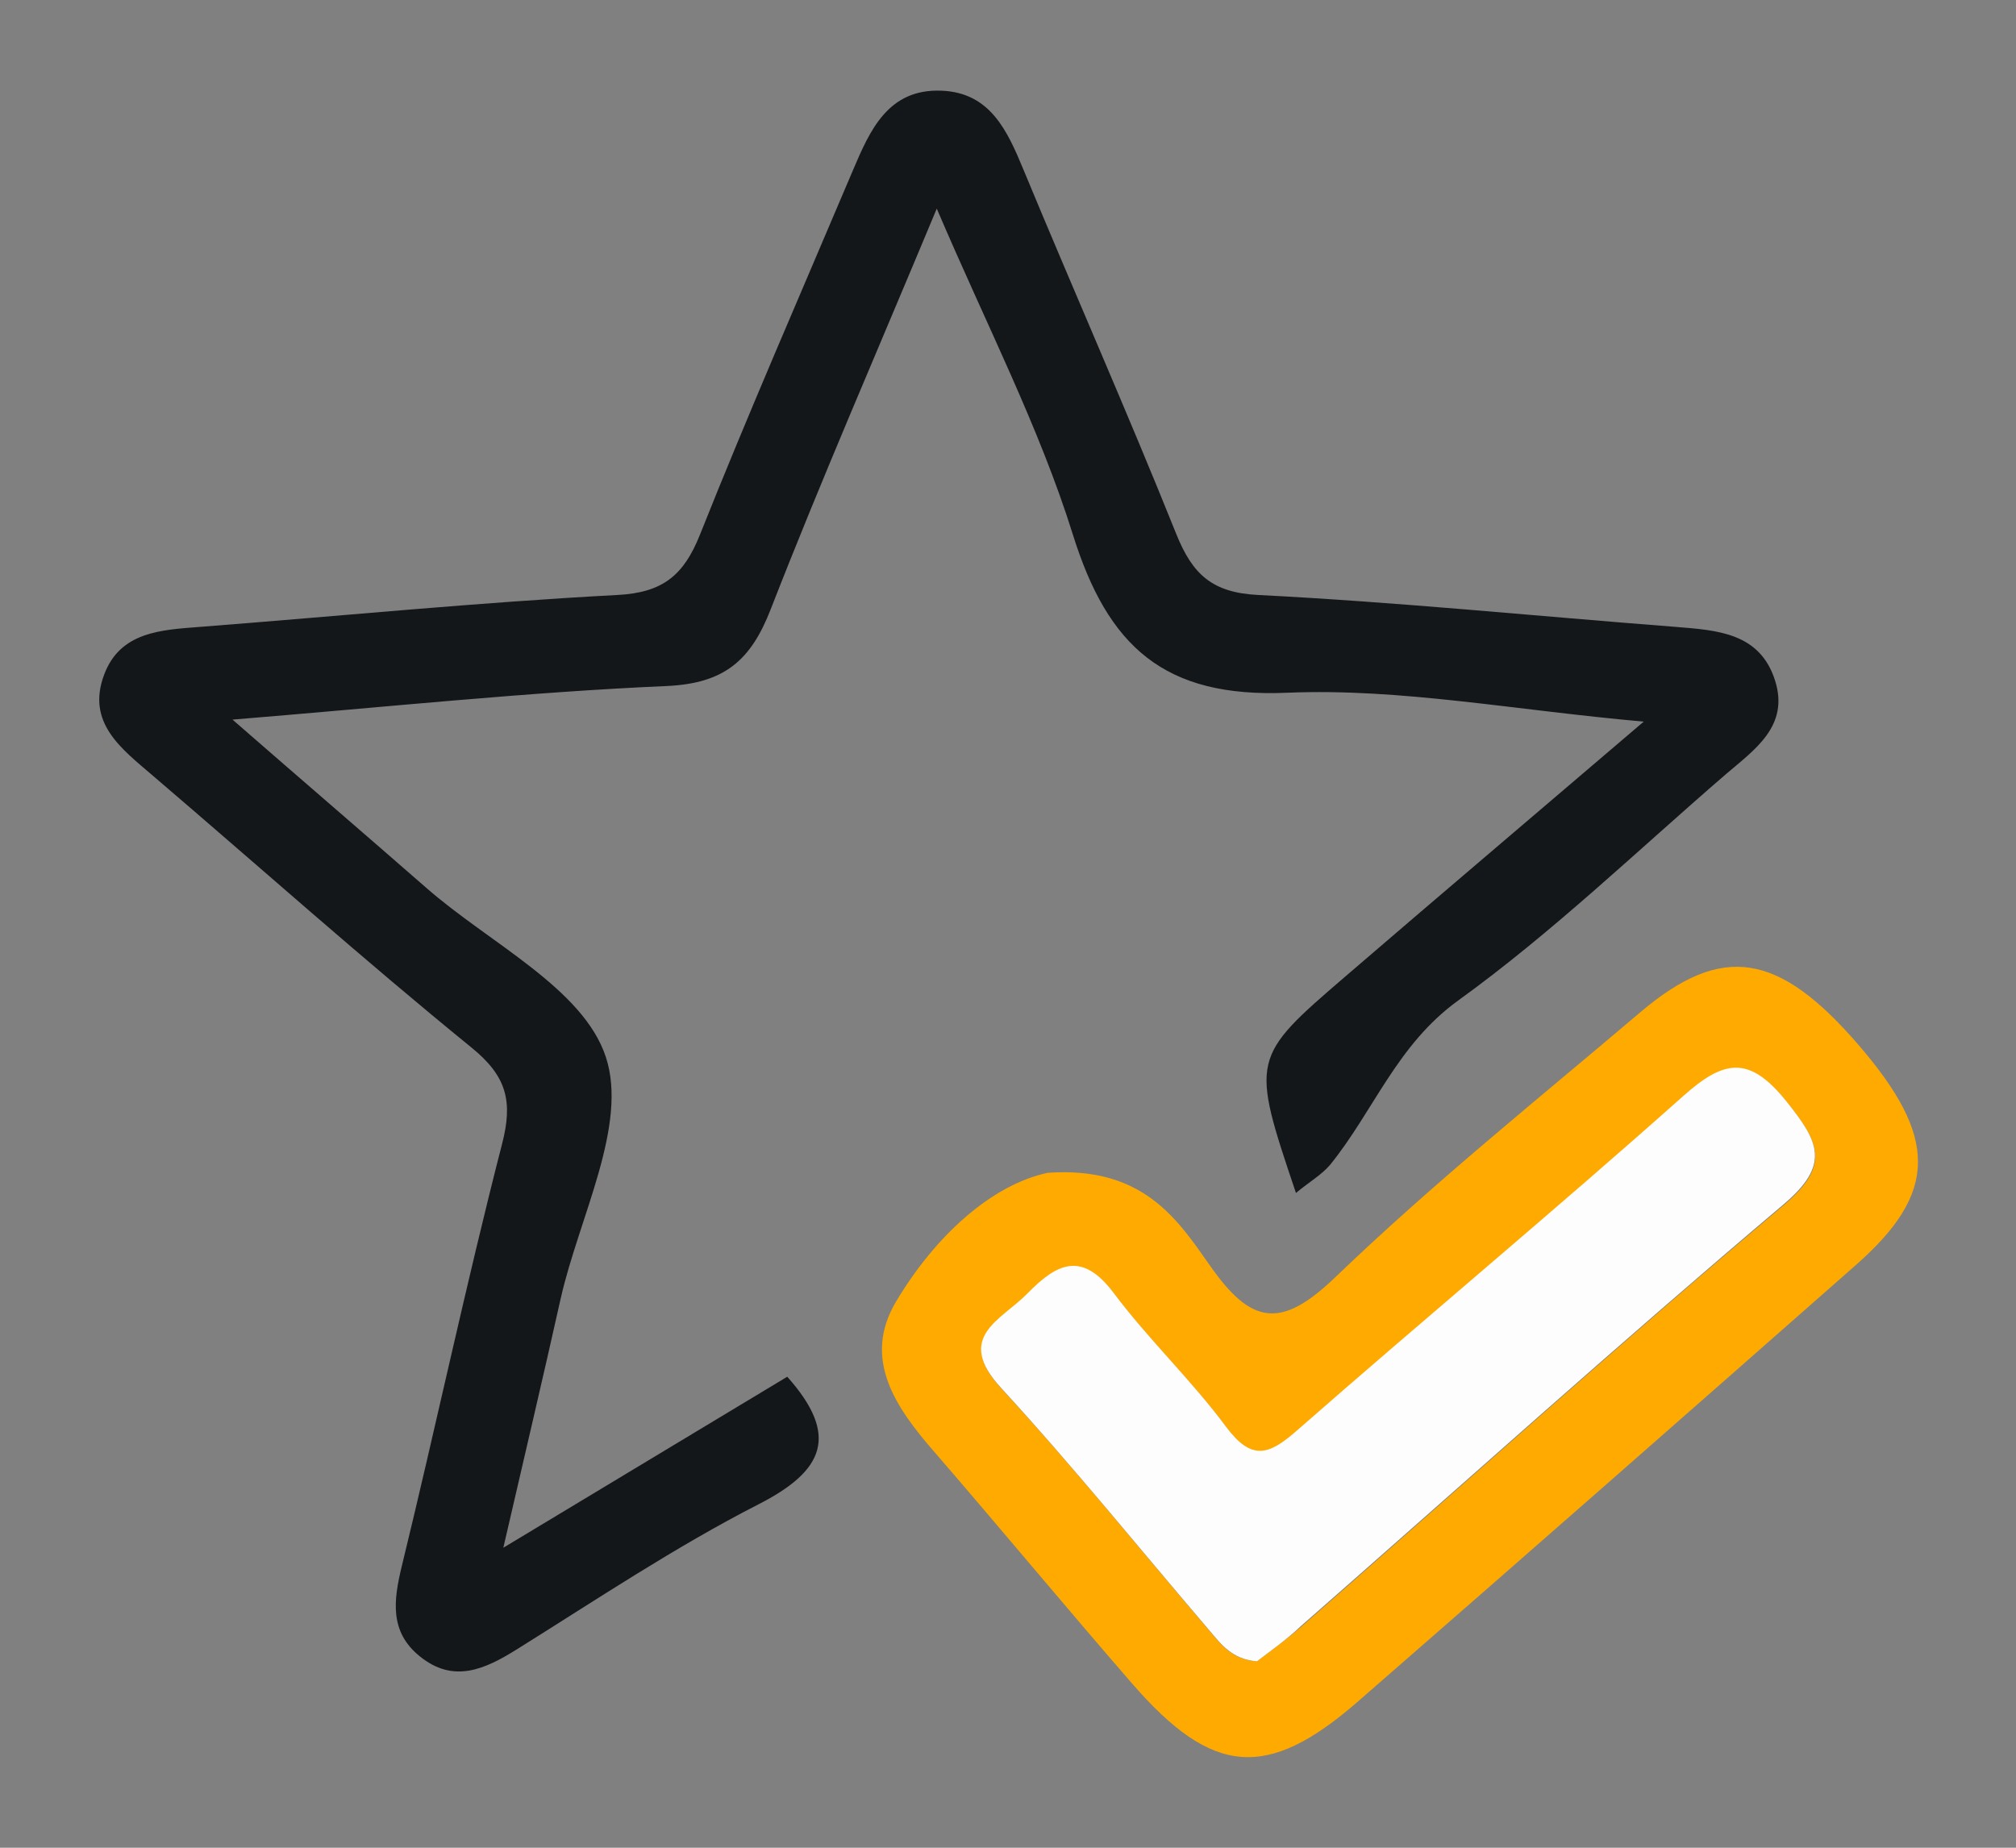
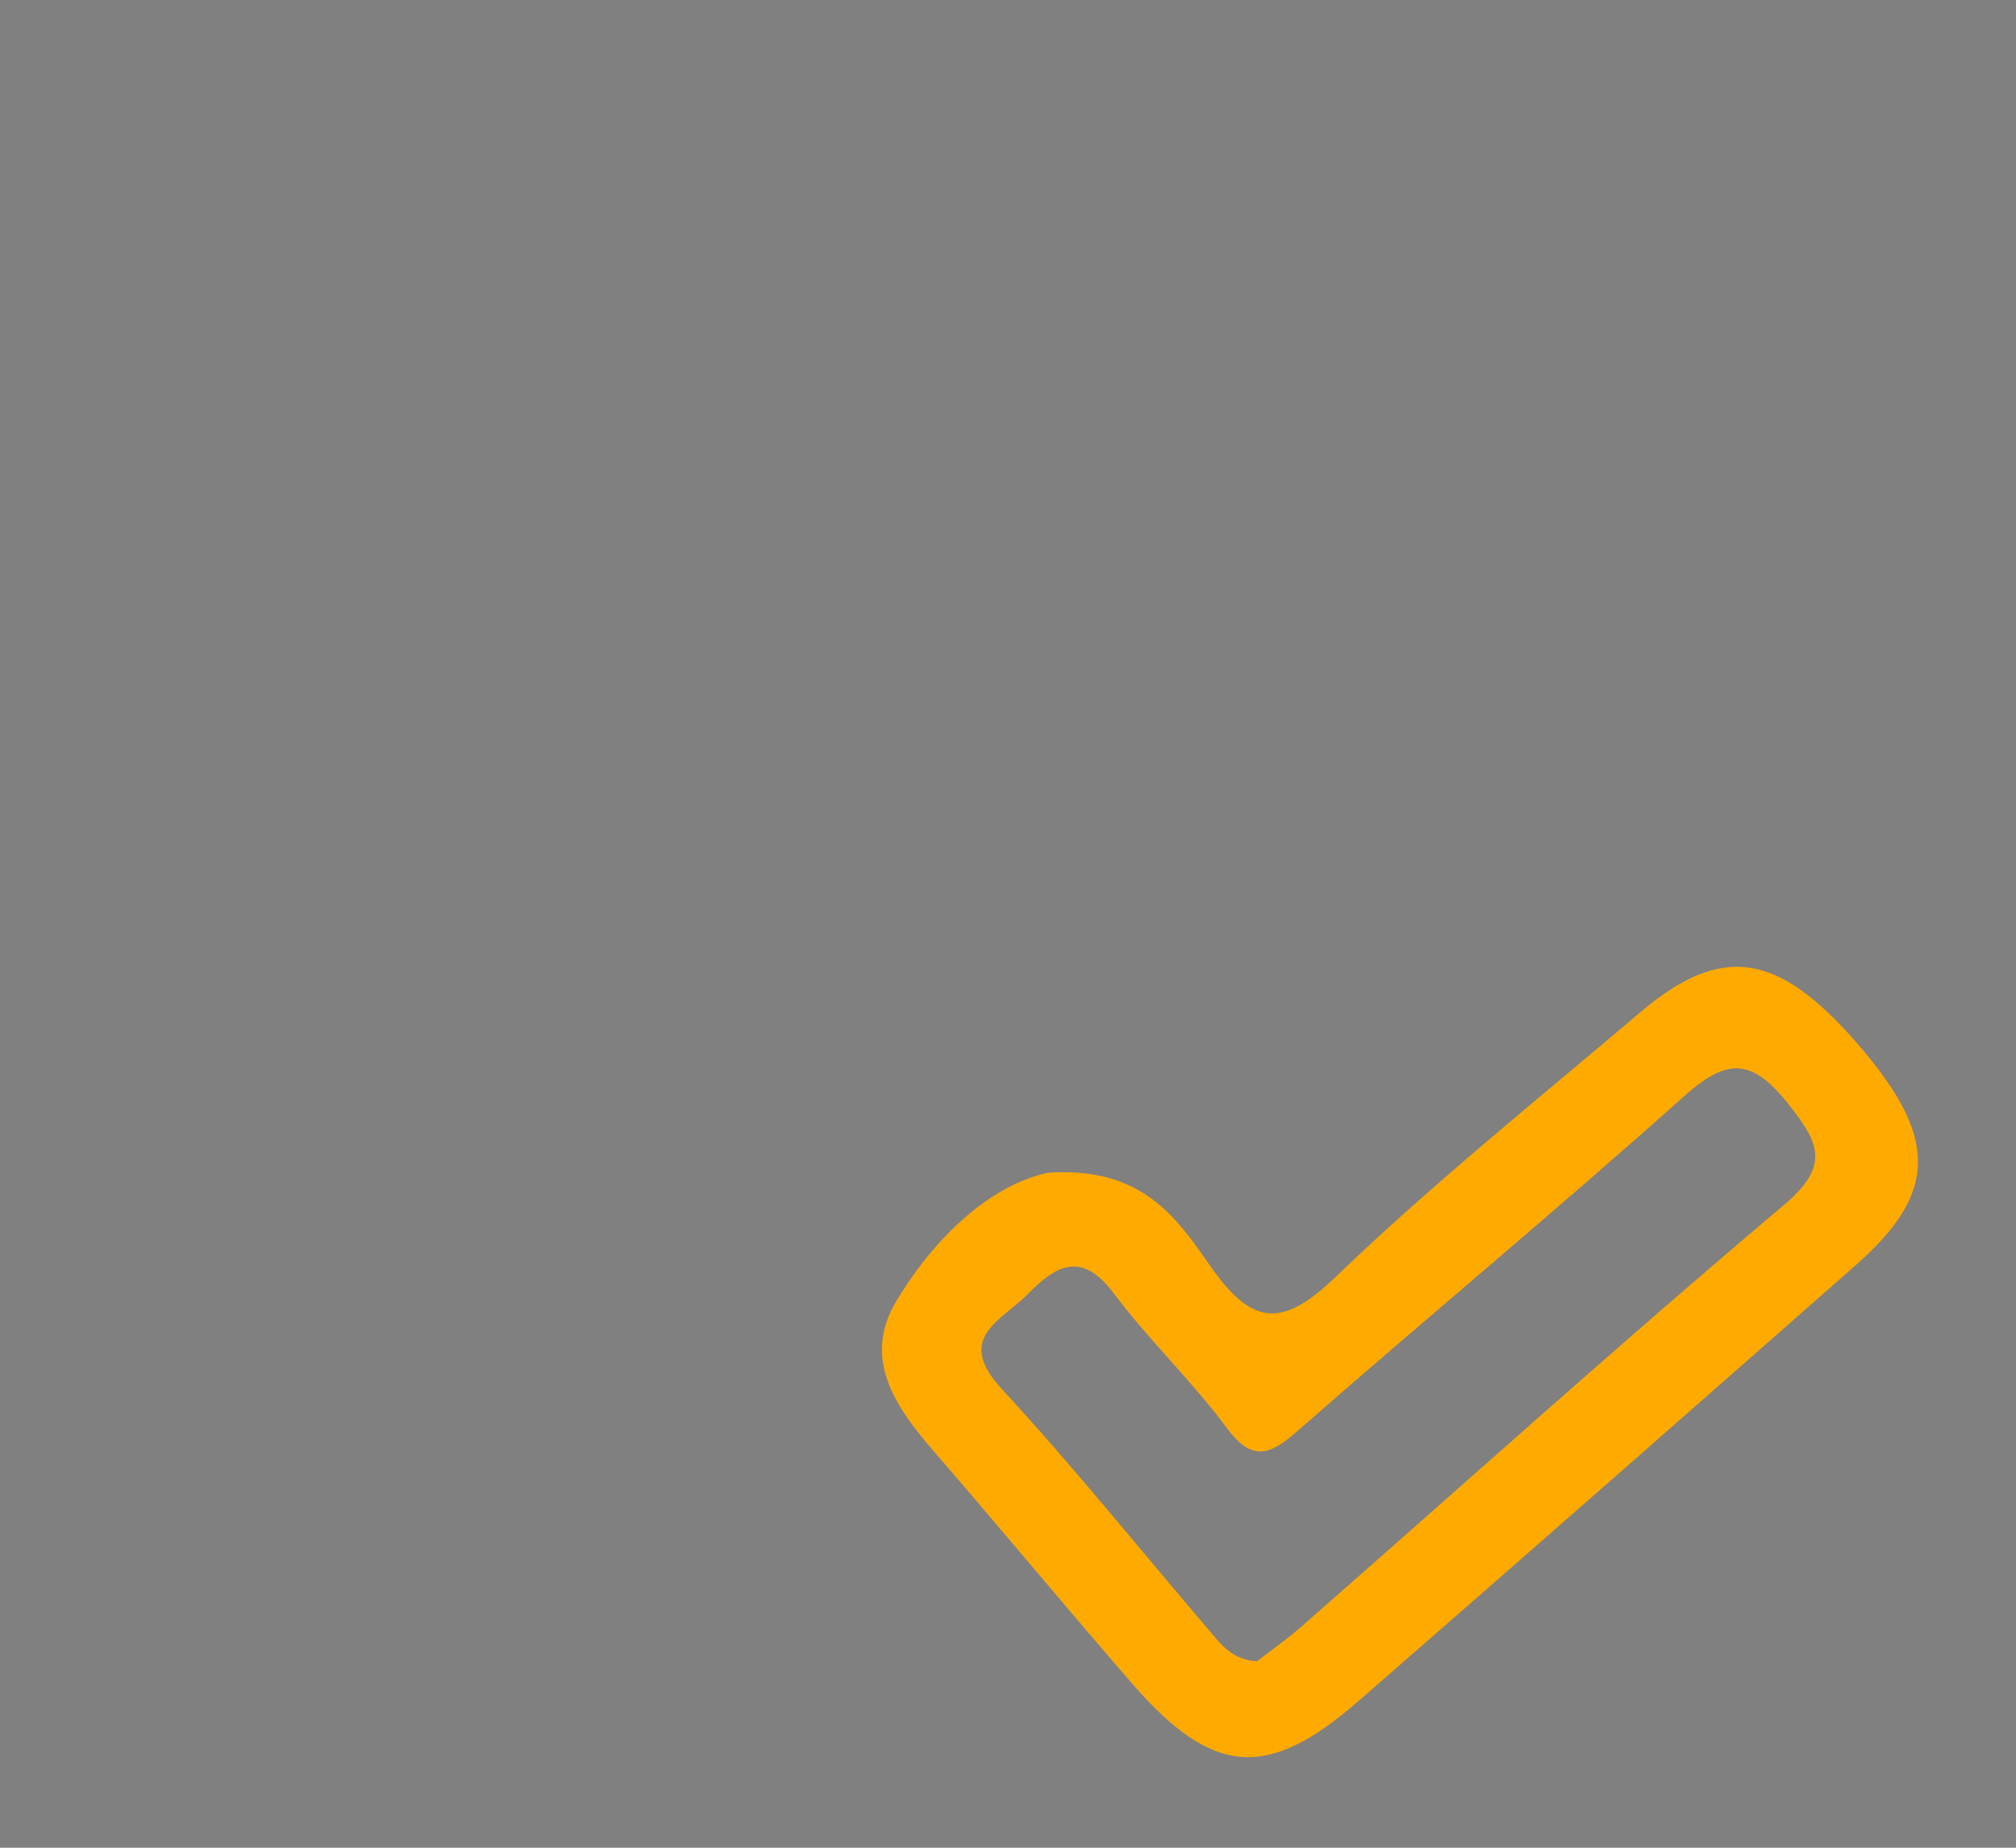
<svg xmlns="http://www.w3.org/2000/svg" version="1.1" id="Layer_1" x="0px" y="0px" width="60px" height="55px" viewBox="0 0 60 55" style="enable-background:new 0 0 60 55;" xml:space="preserve">
  <rect x="0" y="0" width="60" height="55" fill="#808080" stroke="none" />
  <style type="text/css">
	.st0{fill:url(#SVGID_1_);}
	.st1{fill:url(#SVGID_2_);}
	.st2{fill:url(#SVGID_3_);}
	.st3{fill:url(#SVGID_4_);}
	.st4{fill:url(#SVGID_5_);}
	.st5{fill:url(#SVGID_6_);}
	.st6{fill:url(#SVGID_7_);}
	.st7{fill:url(#SVGID_8_);}
	.st8{fill:url(#SVGID_9_);}
	.st9{fill:url(#SVGID_10_);}
	.st10{fill:url(#SVGID_11_);}
	.st11{fill:url(#SVGID_12_);}
	.st12{fill:url(#SVGID_13_);}
	.st13{fill:url(#SVGID_14_);}
	.st14{fill:url(#SVGID_15_);}
	.st15{fill:url(#SVGID_16_);}
	.st16{fill:url(#SVGID_17_);}
	.st17{fill:url(#SVGID_18_);}
	.st18{fill:url(#SVGID_19_);}
	.st19{fill:url(#SVGID_20_);}
	.st20{fill:url(#SVGID_21_);}
	.st21{fill:url(#SVGID_22_);}
	.st22{fill:url(#SVGID_23_);}
	.st23{fill:url(#SVGID_24_);}
	.st24{fill:url(#SVGID_25_);}
	.st25{fill:url(#SVGID_26_);}
	.st26{fill:url(#SVGID_27_);}
	.st27{fill:url(#SVGID_28_);}
	.st28{fill:url(#SVGID_29_);}
	.st29{fill:url(#SVGID_30_);}
	.st30{fill:url(#SVGID_31_);}
	.st31{fill:#141719;}
	.st32{fill:#FFAA00;}
	.st33{fill:#FDFDFD;}
</style>
  <g>
-     <path class="st31" d="M38.57,35.51c-1.35-4.01-1.35-4.02,1.5-6.47c2.8-2.41,5.62-4.8,8.85-7.56c-3.84-0.34-7.24-1-10.6-0.86   c-3.68,0.16-5.35-1.38-6.39-4.71c-1-3.2-2.56-6.21-4.05-9.7c-1.78,4.27-3.44,8.07-4.94,11.92c-0.59,1.52-1.37,2.21-3.09,2.29   c-4.14,0.18-8.28,0.62-12.93,1c2.11,1.84,3.95,3.42,5.77,5.01c1.87,1.64,4.67,2.99,5.34,5.03c0.67,2.03-0.79,4.76-1.34,7.18   c-0.52,2.33-1.07,4.66-1.71,7.43c3.09-1.86,5.78-3.48,8.45-5.09c1.56,1.75,1.1,2.8-0.86,3.8c-2.48,1.27-4.81,2.83-7.18,4.31   c-0.96,0.6-1.89,1.03-2.9,0.21c-0.9-0.73-0.78-1.66-0.53-2.69c1.02-4.18,1.91-8.39,2.98-12.55c0.33-1.27,0.15-2.02-0.91-2.88   c-3.22-2.62-6.32-5.39-9.48-8.09c-0.93-0.8-1.99-1.57-1.45-3.01c0.48-1.28,1.7-1.33,2.85-1.42c4.14-0.32,8.28-0.73,12.43-0.95   c1.35-0.07,1.97-0.59,2.45-1.79c1.45-3.64,3.02-7.23,4.55-10.84c0.51-1.2,1.05-2.45,2.65-2.38c1.44,0.06,1.95,1.19,2.43,2.35   c1.5,3.62,3.09,7.21,4.55,10.85c0.48,1.19,1.06,1.74,2.43,1.81c4.15,0.21,8.29,0.63,12.43,0.95c1.23,0.1,2.51,0.17,2.96,1.6   c0.43,1.36-0.62,2.06-1.47,2.79c-2.63,2.27-5.15,4.7-7.96,6.73c-1.83,1.32-2.52,3.3-3.82,4.9C39.32,34.98,38.98,35.17,38.57,35.51z   " />
    <path class="st32" d="M31.18,34.91c2.84-0.2,3.86,1.38,4.83,2.76c1.23,1.76,2.11,1.91,3.74,0.34c2.88-2.77,6.02-5.29,9.07-7.88   c2.43-2.06,4.11-1.79,6.49,0.97c2.38,2.76,2.37,4.4-0.07,6.55c-4.94,4.35-9.88,8.69-14.84,13.01c-2.69,2.34-4.32,2.2-6.7-0.54   c-1.98-2.28-3.91-4.61-5.89-6.9c-1.15-1.32-2.16-2.77-1.14-4.48C27.84,36.78,29.51,35.27,31.18,34.91z M37.41,49.45   c0.39-0.3,0.87-0.64,1.32-1.03c4.78-4.19,9.5-8.45,14.35-12.54c1.41-1.19,1.07-1.86,0.11-3.06c-1.11-1.39-1.86-1.27-3.09-0.17   c-3.78,3.38-7.68,6.61-11.49,9.95c-0.84,0.74-1.36,0.91-2.11-0.11c-1.03-1.39-2.31-2.6-3.35-3.99c-0.95-1.26-1.7-0.86-2.56,0.02   c-0.78,0.8-2.19,1.29-0.78,2.82c2.15,2.33,4.14,4.81,6.21,7.23C36.35,48.96,36.67,49.4,37.41,49.45z" />
-     <path class="st33" d="M37.41,49.45c-0.74-0.06-1.06-0.5-1.4-0.9c-2.06-2.41-4.06-4.89-6.21-7.23c-1.41-1.53,0-2.02,0.78-2.82   c0.86-0.88,1.61-1.28,2.56-0.02c1.04,1.39,2.32,2.6,3.35,3.99c0.76,1.02,1.27,0.85,2.11,0.11c3.81-3.34,7.71-6.58,11.49-9.95   c1.23-1.1,1.98-1.22,3.09,0.17c0.96,1.2,1.3,1.87-0.11,3.06c-4.85,4.1-9.57,8.35-14.35,12.54C38.29,48.81,37.8,49.15,37.41,49.45z" />
  </g>
</svg>